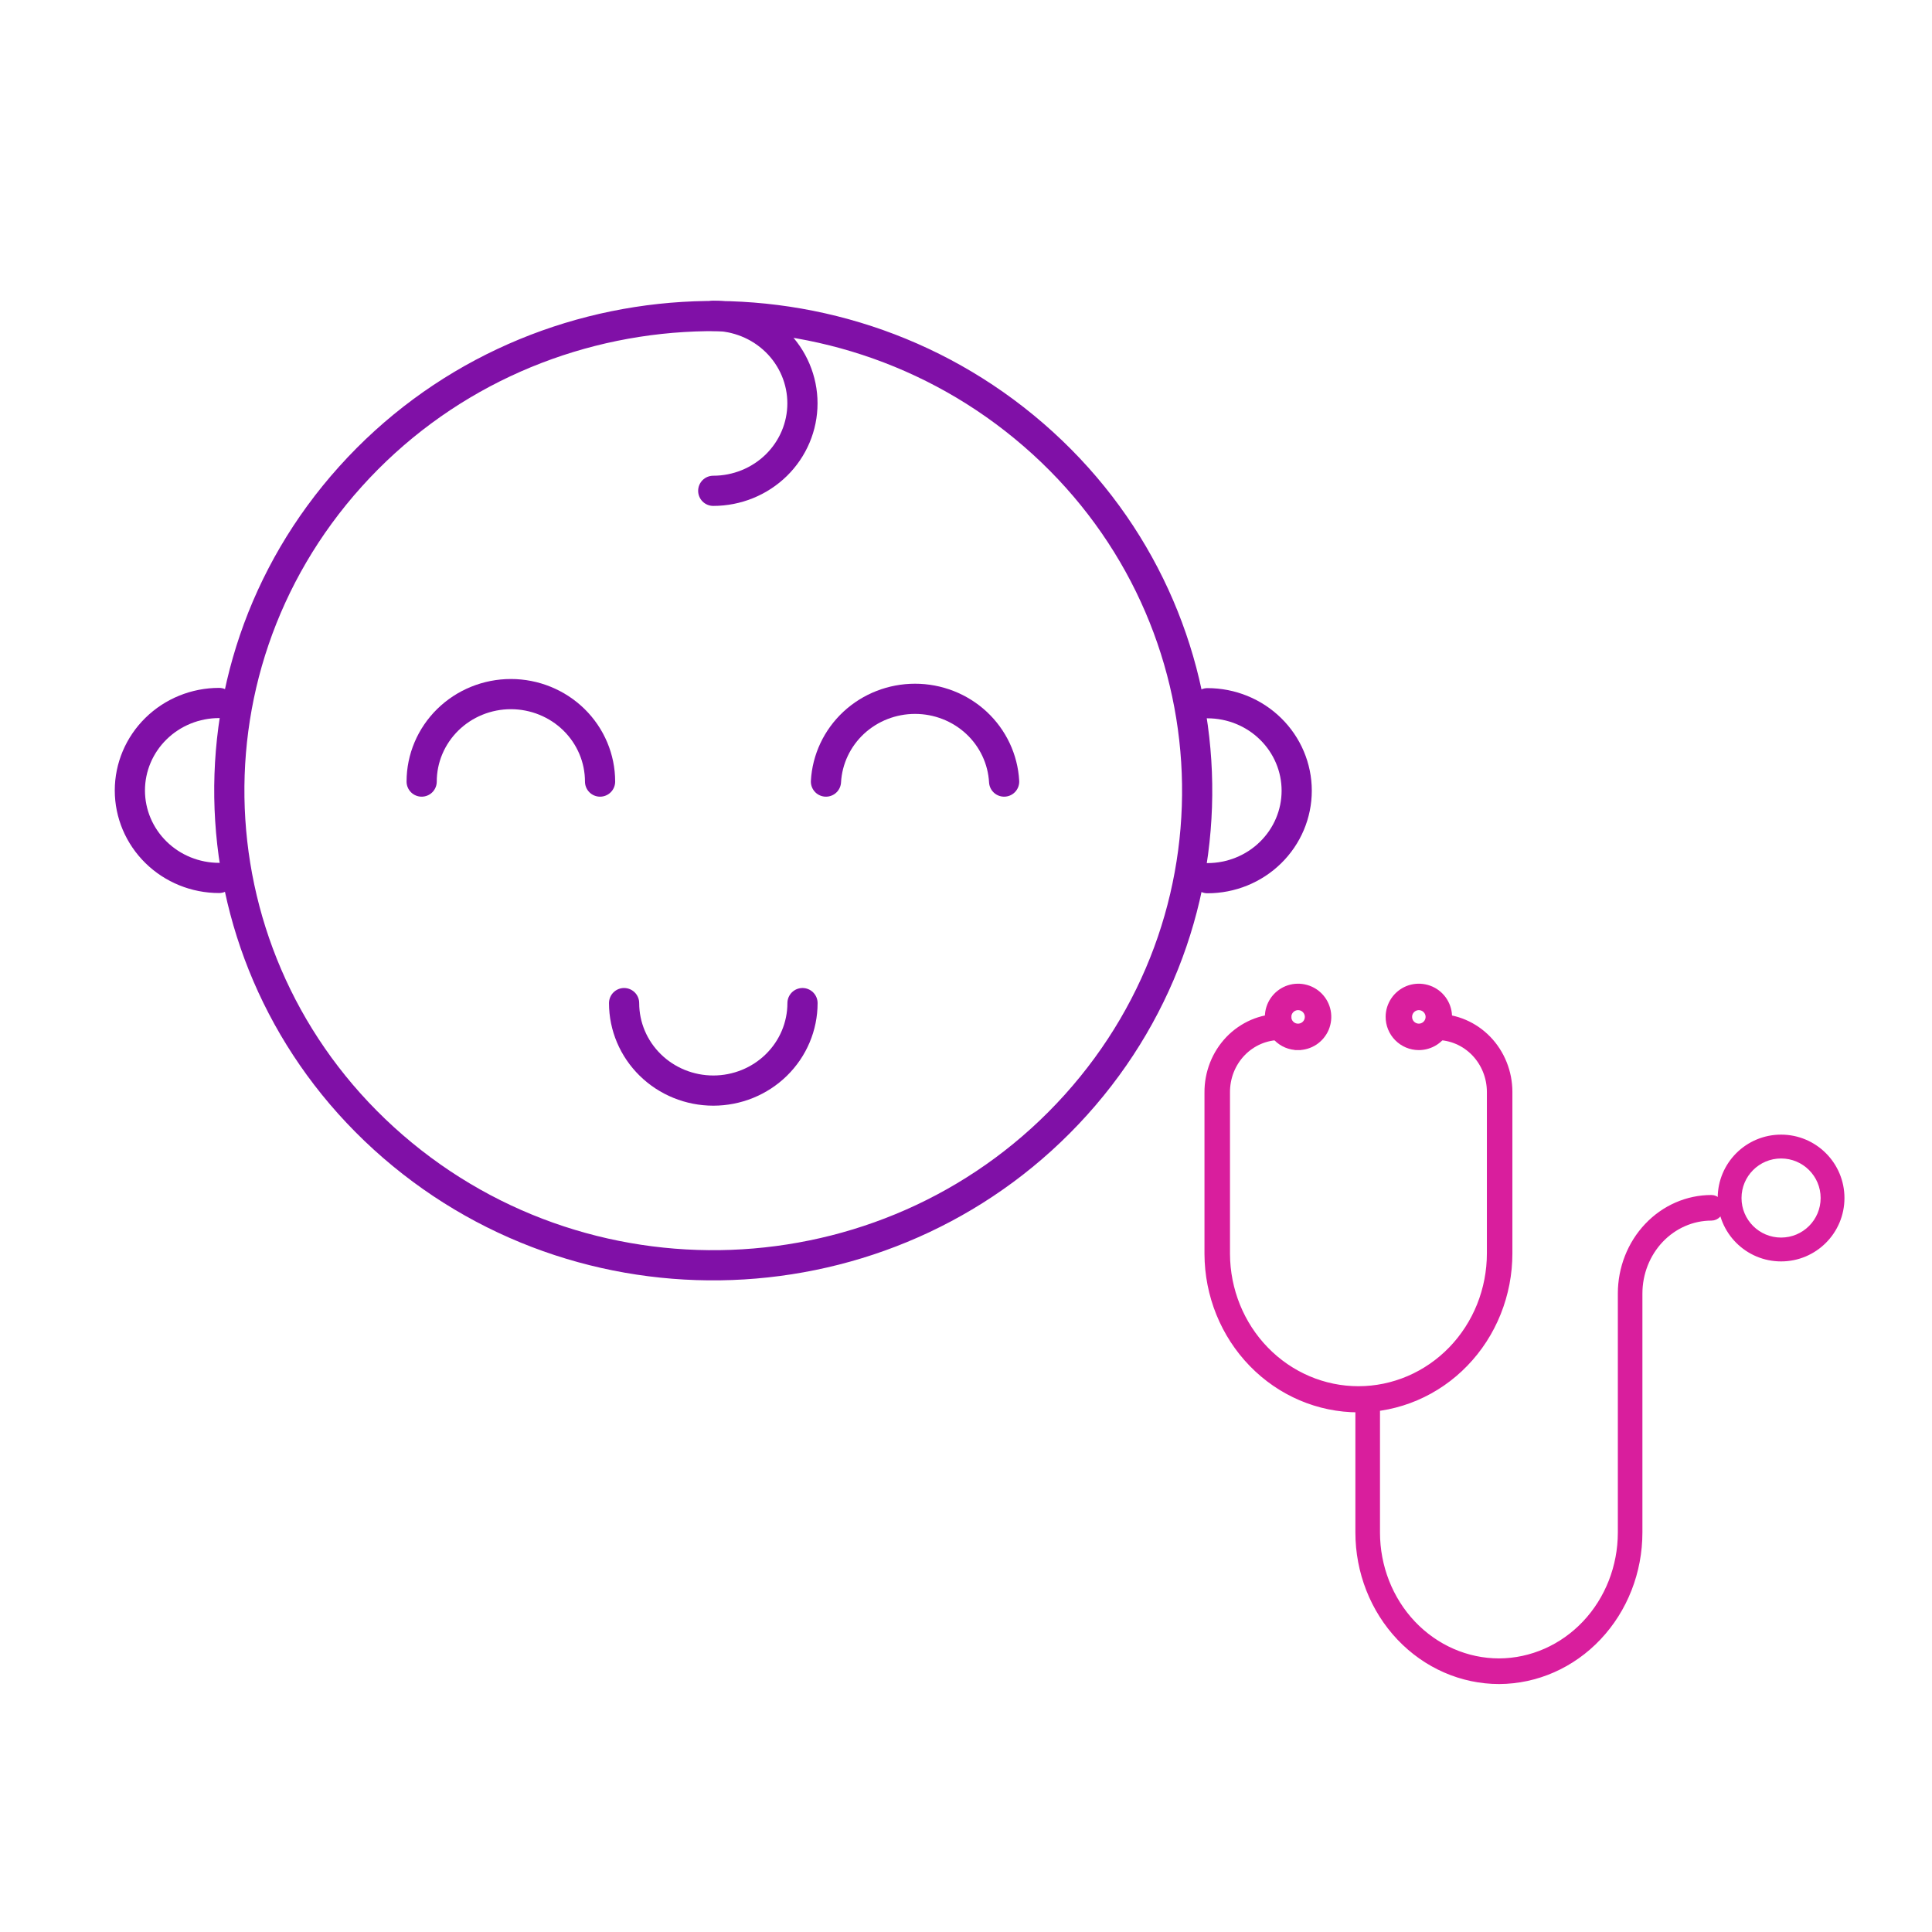
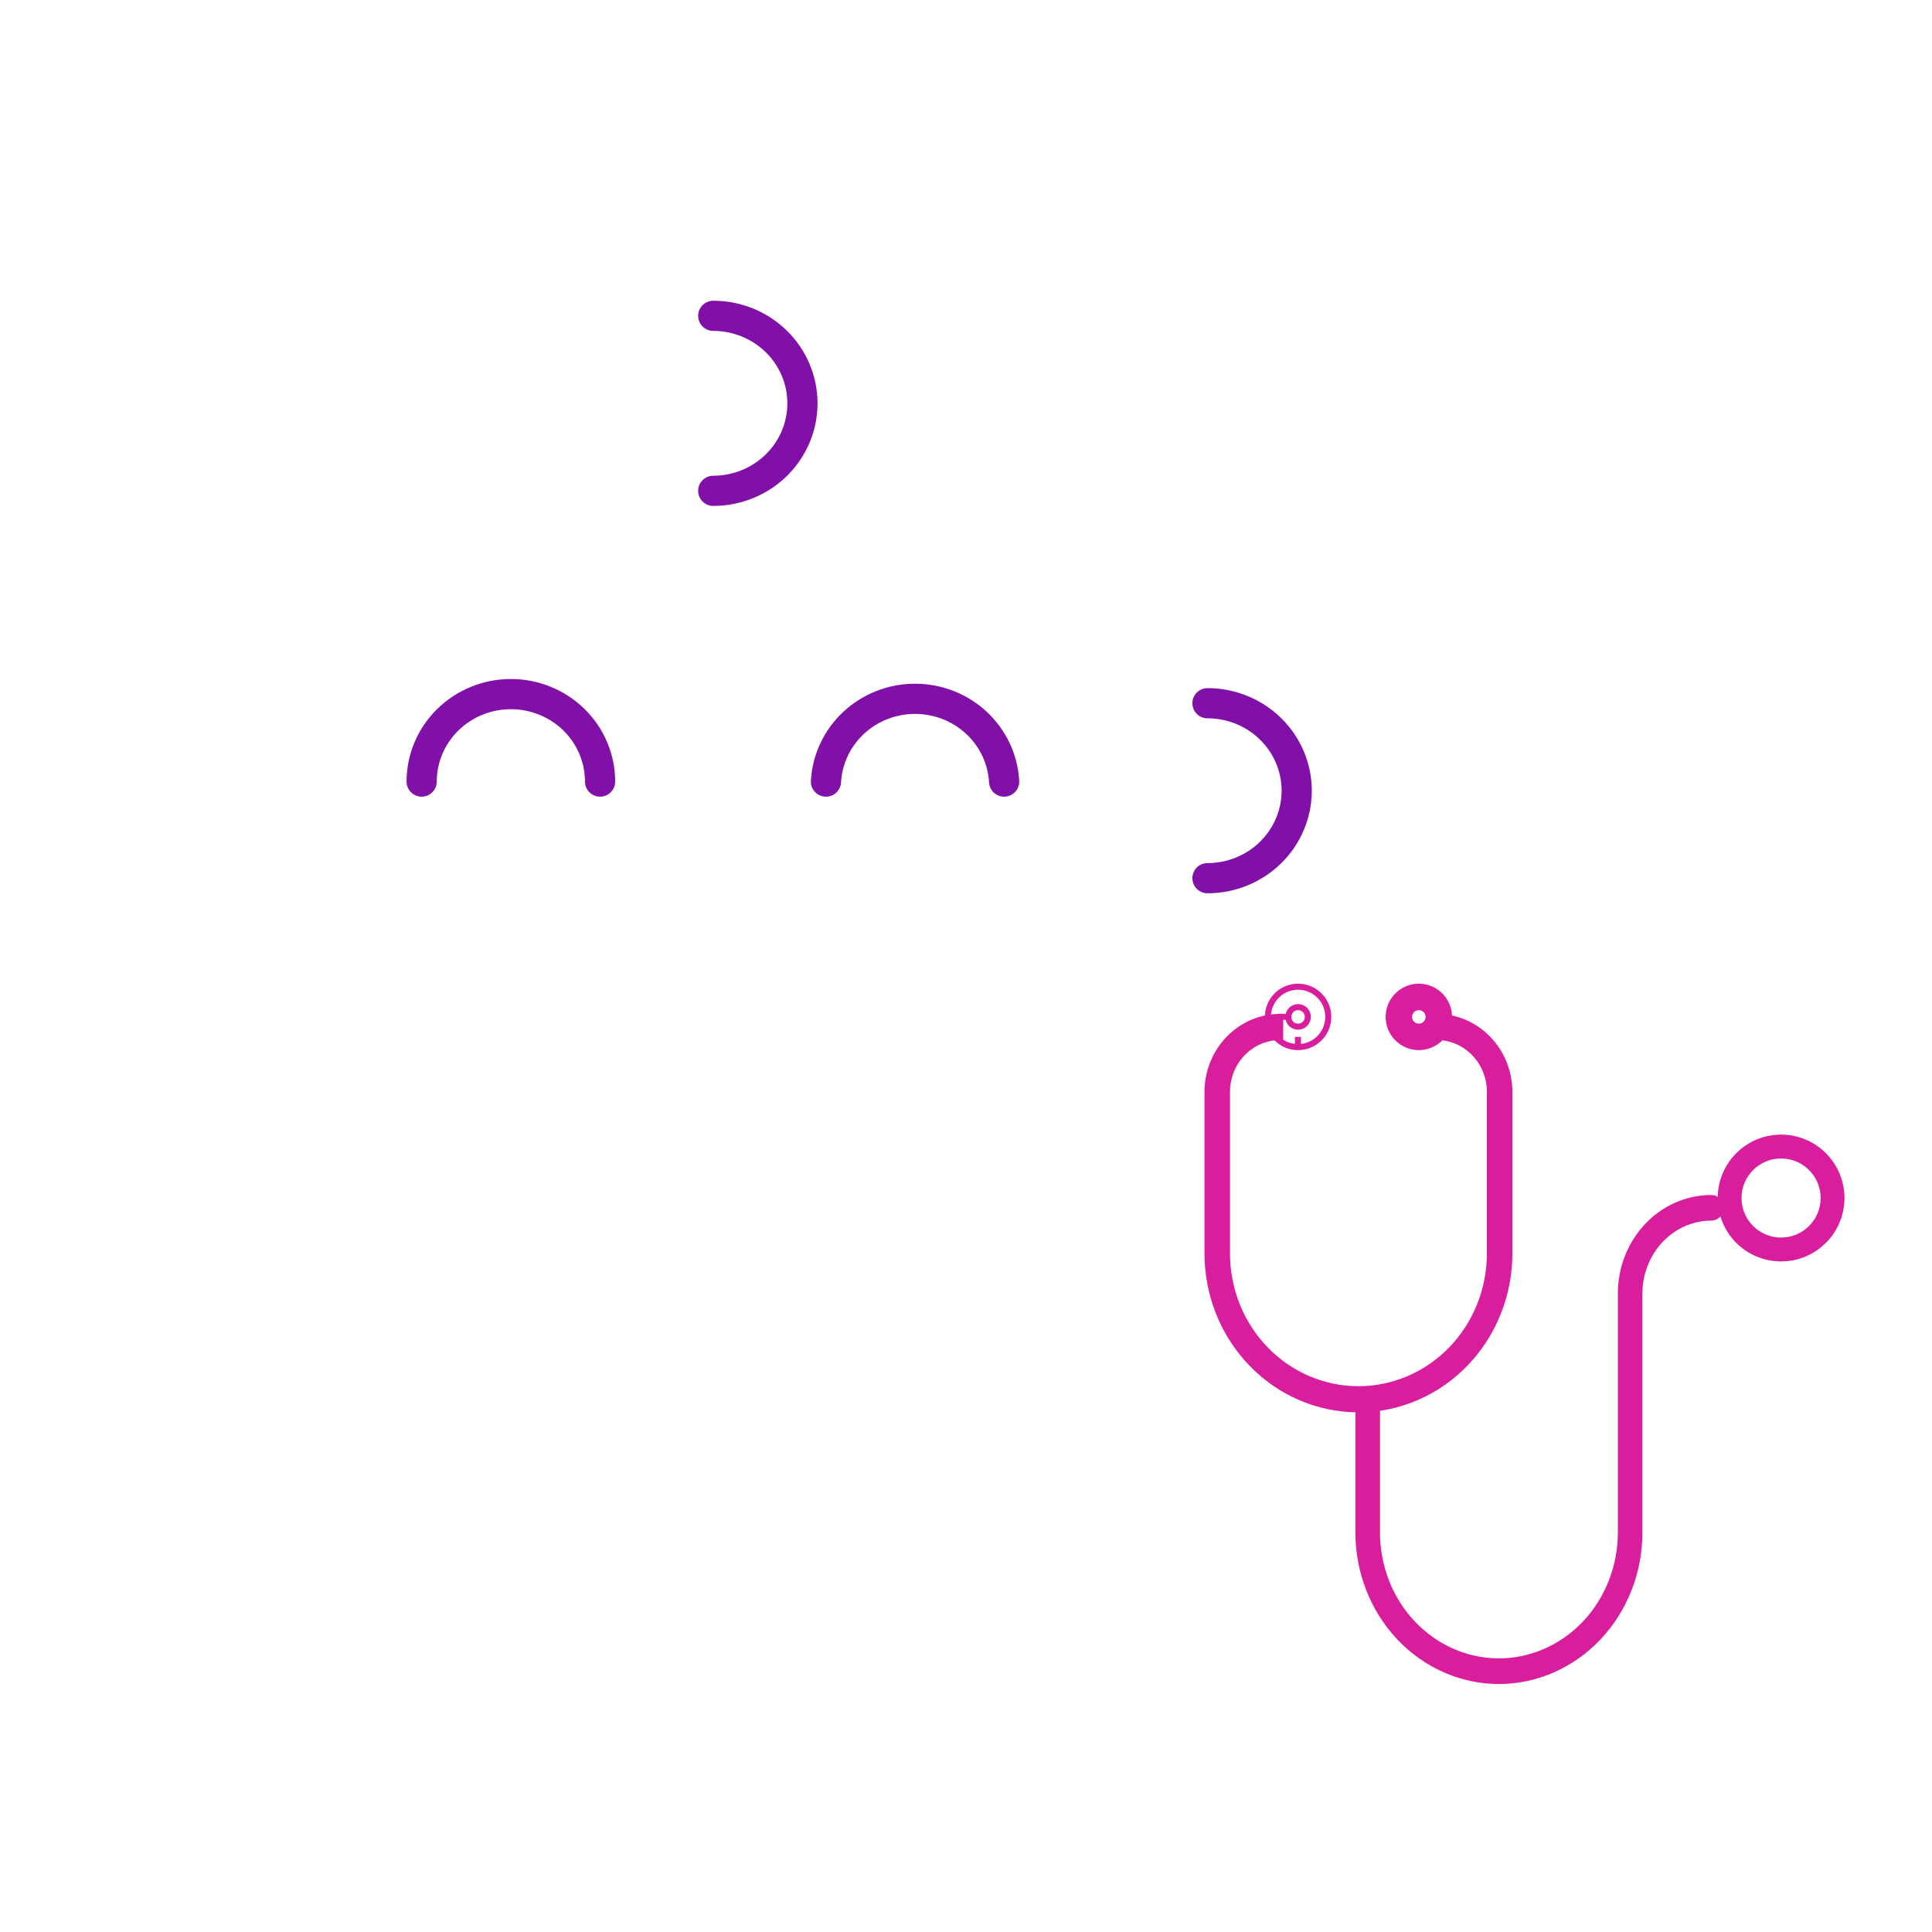
<svg xmlns="http://www.w3.org/2000/svg" width="64" height="64" viewBox="0 0 64 64" fill="none">
-   <path d="M35.644 36.597C41.504 30.088 40.874 20.152 34.237 14.405C27.6 8.659 17.469 9.277 11.61 15.786C5.75 22.295 6.38 32.231 13.017 37.978C19.654 43.725 29.785 43.106 35.644 36.597Z" stroke="#8010A7" stroke-linecap="round" stroke-linejoin="round" />
  <path d="M27.361 25.891C27.402 25.151 27.731 24.454 28.279 23.943C28.828 23.433 29.556 23.149 30.312 23.149C31.068 23.149 31.796 23.433 32.345 23.943C32.894 24.454 33.222 25.151 33.263 25.891" stroke="#8010A7" stroke-linecap="round" stroke-linejoin="round" />
  <path d="M13.968 25.891C13.968 25.123 14.28 24.386 14.834 23.842C15.388 23.299 16.14 22.993 16.923 22.993C17.707 22.993 18.459 23.299 19.013 23.842C19.567 24.386 19.878 25.123 19.878 25.891" stroke="#8010A7" stroke-linecap="round" stroke-linejoin="round" />
  <path d="M23.627 10.462C24.411 10.462 25.163 10.768 25.717 11.311C26.271 11.855 26.582 12.592 26.582 13.361C26.582 14.129 26.271 14.866 25.717 15.41C25.163 15.953 24.411 16.259 23.627 16.259" stroke="#8010A7" stroke-linecap="round" stroke-linejoin="round" />
-   <path d="M26.584 33.229C26.584 33.998 26.273 34.735 25.719 35.278C25.165 35.822 24.413 36.127 23.629 36.127C22.846 36.127 22.094 35.822 21.54 35.278C20.986 34.735 20.674 33.998 20.674 33.229" stroke="#8010A7" stroke-linecap="round" stroke-linejoin="round" />
-   <path d="M7.257 29.083C6.474 29.083 5.722 28.778 5.168 28.234C4.614 27.691 4.302 26.953 4.302 26.185C4.302 25.416 4.614 24.679 5.168 24.136C5.722 23.592 6.474 23.287 7.257 23.287" stroke="#8010A7" stroke-linecap="round" stroke-linejoin="round" />
  <path d="M39.999 23.295C40.783 23.295 41.535 23.6 42.089 24.144C42.643 24.687 42.955 25.424 42.955 26.193C42.955 26.962 42.643 27.699 42.089 28.242C41.535 28.786 40.783 29.091 39.999 29.091" stroke="#8010A7" stroke-linecap="round" stroke-linejoin="round" />
  <path fill-rule="evenodd" clip-rule="evenodd" d="M56.692 40.334C56.059 40.334 55.453 40.6 55.006 41.071C54.559 41.543 54.307 42.183 54.307 42.85V50.765C54.307 52.067 53.819 53.315 52.948 54.237C52.078 55.16 50.897 55.68 49.663 55.686L49.662 55.686C48.425 55.686 47.239 55.167 46.365 54.245C45.49 53.322 44.999 52.07 44.999 50.765V46.358C44.999 46.179 45.137 46.034 45.306 46.034C45.476 46.034 45.614 46.179 45.614 46.358V50.765C45.614 51.898 46.04 52.985 46.799 53.786C47.559 54.587 48.588 55.037 49.661 55.037C50.732 55.032 51.757 54.58 52.513 53.78C53.269 52.979 53.693 51.895 53.693 50.765V42.85C53.693 42.011 54.009 41.206 54.571 40.613C55.133 40.019 55.896 39.686 56.692 39.686C56.861 39.686 56.999 39.831 56.999 40.01C56.999 40.189 56.861 40.334 56.692 40.334Z" fill="#D91E9D" stroke="#D91E9D" stroke-width="0.2" stroke-miterlimit="10" stroke-linecap="round" />
  <path fill-rule="evenodd" clip-rule="evenodd" d="M59.001 38.276C58.222 38.276 57.59 38.907 57.59 39.686C57.59 40.465 58.222 41.096 59.001 41.096C59.779 41.096 60.411 40.465 60.411 39.686C60.411 38.907 59.779 38.276 59.001 38.276ZM57.001 39.686C57.001 38.581 57.896 37.686 59.001 37.686C60.105 37.686 61 38.581 61 39.686C61 40.791 60.105 41.686 59.001 41.686C57.896 41.686 57.001 40.791 57.001 39.686Z" fill="#D91E9D" stroke="#D91E9D" stroke-width="0.2" stroke-miterlimit="10" stroke-linecap="round" />
  <path fill-rule="evenodd" clip-rule="evenodd" d="M42.407 34.352C42.174 34.352 41.944 34.4 41.729 34.492C41.514 34.585 41.319 34.72 41.155 34.891C40.991 35.062 40.862 35.265 40.774 35.487C40.687 35.71 40.643 35.949 40.645 36.189L40.645 36.192H40.645V41.539C40.65 42.729 41.111 43.869 41.927 44.708C42.743 45.548 43.848 46.02 45 46.02C45.572 46.02 46.138 45.903 46.667 45.677C47.195 45.451 47.675 45.12 48.08 44.702C48.484 44.284 48.805 43.788 49.024 43.242C49.242 42.696 49.355 42.111 49.355 41.52V36.173C49.355 35.69 49.169 35.227 48.839 34.885C48.508 34.544 48.06 34.352 47.593 34.352C47.415 34.352 47.27 34.203 47.27 34.019C47.27 33.835 47.415 33.686 47.593 33.686C48.231 33.686 48.843 33.948 49.295 34.414C49.746 34.881 50 35.513 50 36.173V41.52C50 42.199 49.87 42.87 49.619 43.497C49.368 44.124 49 44.693 48.535 45.173C48.071 45.653 47.52 46.033 46.913 46.293C46.307 46.552 45.657 46.686 45 46.686C43.677 46.686 42.409 46.145 41.472 45.18C40.535 44.216 40.005 42.908 40 41.541L40 41.54V36.194C39.997 35.866 40.058 35.541 40.177 35.237C40.297 34.932 40.474 34.656 40.697 34.422C40.921 34.189 41.188 34.004 41.481 33.877C41.774 33.751 42.089 33.686 42.407 33.686L42.407 34.352Z" fill="#D91E9D" stroke="#D91E9D" stroke-width="0.2" stroke-miterlimit="10" stroke-linecap="round" />
-   <path fill-rule="evenodd" clip-rule="evenodd" d="M43.066 33.369C43.003 33.356 42.938 33.362 42.879 33.386C42.82 33.41 42.769 33.451 42.733 33.504C42.697 33.557 42.678 33.62 42.677 33.684L42.339 33.681L42.677 33.686C42.676 33.728 42.684 33.77 42.7 33.809C42.716 33.849 42.739 33.884 42.769 33.914C42.798 33.945 42.834 33.968 42.873 33.985C42.911 34.001 42.953 34.01 42.995 34.01L42.998 34.01C43.062 34.01 43.125 33.991 43.178 33.956C43.232 33.921 43.273 33.871 43.298 33.812C43.323 33.753 43.33 33.688 43.318 33.625C43.306 33.562 43.276 33.505 43.231 33.459C43.186 33.413 43.129 33.382 43.066 33.369ZM42.001 33.677C42.002 33.48 42.062 33.288 42.173 33.124C42.284 32.961 42.441 32.834 42.625 32.759C42.808 32.685 43.009 32.667 43.203 32.707C43.397 32.747 43.574 32.843 43.713 32.984C43.852 33.125 43.946 33.304 43.983 33.498C44.02 33.693 43.998 33.893 43.922 34.076C43.844 34.258 43.715 34.413 43.55 34.522C43.385 34.63 43.192 34.687 42.994 34.686C42.994 34.686 42.993 34.686 42.993 34.686L42.996 34.348L42.996 34.686C42.995 34.686 42.995 34.686 42.994 34.686C42.863 34.686 42.733 34.66 42.611 34.609C42.49 34.558 42.379 34.483 42.287 34.389C42.194 34.295 42.121 34.184 42.072 34.061C42.023 33.939 41.999 33.809 42.001 33.677Z" fill="#D91E9D" />
  <path d="M42.994 34.686C43.192 34.687 43.385 34.63 43.55 34.522C43.715 34.413 43.844 34.258 43.922 34.076C43.998 33.893 44.02 33.693 43.983 33.498C43.946 33.304 43.852 33.125 43.713 32.984C43.574 32.843 43.397 32.747 43.203 32.707C43.009 32.667 42.808 32.685 42.625 32.759C42.441 32.834 42.284 32.961 42.173 33.124C42.062 33.288 42.002 33.48 42.001 33.677C41.999 33.809 42.023 33.939 42.072 34.061C42.121 34.184 42.194 34.295 42.287 34.389C42.379 34.483 42.49 34.558 42.611 34.609C42.733 34.66 42.863 34.686 42.994 34.686ZM42.994 34.686C42.994 34.686 42.993 34.686 42.993 34.686L42.996 34.348L42.996 34.686C42.995 34.686 42.995 34.686 42.994 34.686ZM42.879 33.386C42.938 33.362 43.003 33.356 43.066 33.369C43.129 33.382 43.186 33.413 43.231 33.459C43.276 33.505 43.306 33.562 43.318 33.625C43.33 33.688 43.323 33.753 43.298 33.812C43.273 33.871 43.232 33.921 43.178 33.956C43.125 33.991 43.062 34.01 42.998 34.01L42.995 34.01C42.953 34.01 42.911 34.001 42.873 33.985C42.834 33.968 42.798 33.945 42.769 33.914C42.739 33.884 42.716 33.849 42.7 33.809C42.684 33.77 42.676 33.728 42.677 33.686L42.339 33.681L42.677 33.684C42.678 33.62 42.697 33.557 42.733 33.504C42.769 33.451 42.82 33.41 42.879 33.386Z" stroke="#D91E9D" stroke-width="0.2" stroke-miterlimit="10" stroke-linecap="round" />
  <path fill-rule="evenodd" clip-rule="evenodd" d="M47.066 33.369C47.004 33.356 46.939 33.362 46.879 33.386C46.82 33.41 46.769 33.451 46.733 33.504C46.697 33.557 46.678 33.62 46.678 33.684C46.677 33.726 46.685 33.768 46.701 33.808C46.717 33.847 46.741 33.883 46.77 33.913C46.8 33.943 46.836 33.967 46.875 33.984C46.914 34.001 46.956 34.009 46.999 34.01C47.062 34.01 47.125 33.991 47.179 33.956C47.232 33.921 47.274 33.871 47.299 33.812C47.324 33.753 47.331 33.688 47.319 33.625C47.307 33.562 47.276 33.505 47.231 33.459C47.187 33.413 47.129 33.382 47.066 33.369ZM46.625 32.759C46.809 32.685 47.01 32.667 47.203 32.707C47.397 32.747 47.575 32.843 47.713 32.984C47.852 33.125 47.946 33.304 47.983 33.498C48.02 33.693 47.999 33.893 47.922 34.076C47.845 34.258 47.716 34.413 47.55 34.522C47.385 34.63 47.191 34.687 46.993 34.686C46.862 34.685 46.732 34.658 46.611 34.607C46.49 34.556 46.381 34.481 46.289 34.388C46.196 34.294 46.124 34.184 46.074 34.062C46.025 33.94 46 33.81 46.001 33.678C46.002 33.481 46.063 33.288 46.174 33.124C46.285 32.961 46.442 32.834 46.625 32.759Z" fill="#D91E9D" stroke="#D91E9D" stroke-width="0.2" stroke-miterlimit="10" stroke-linecap="round" />
</svg>